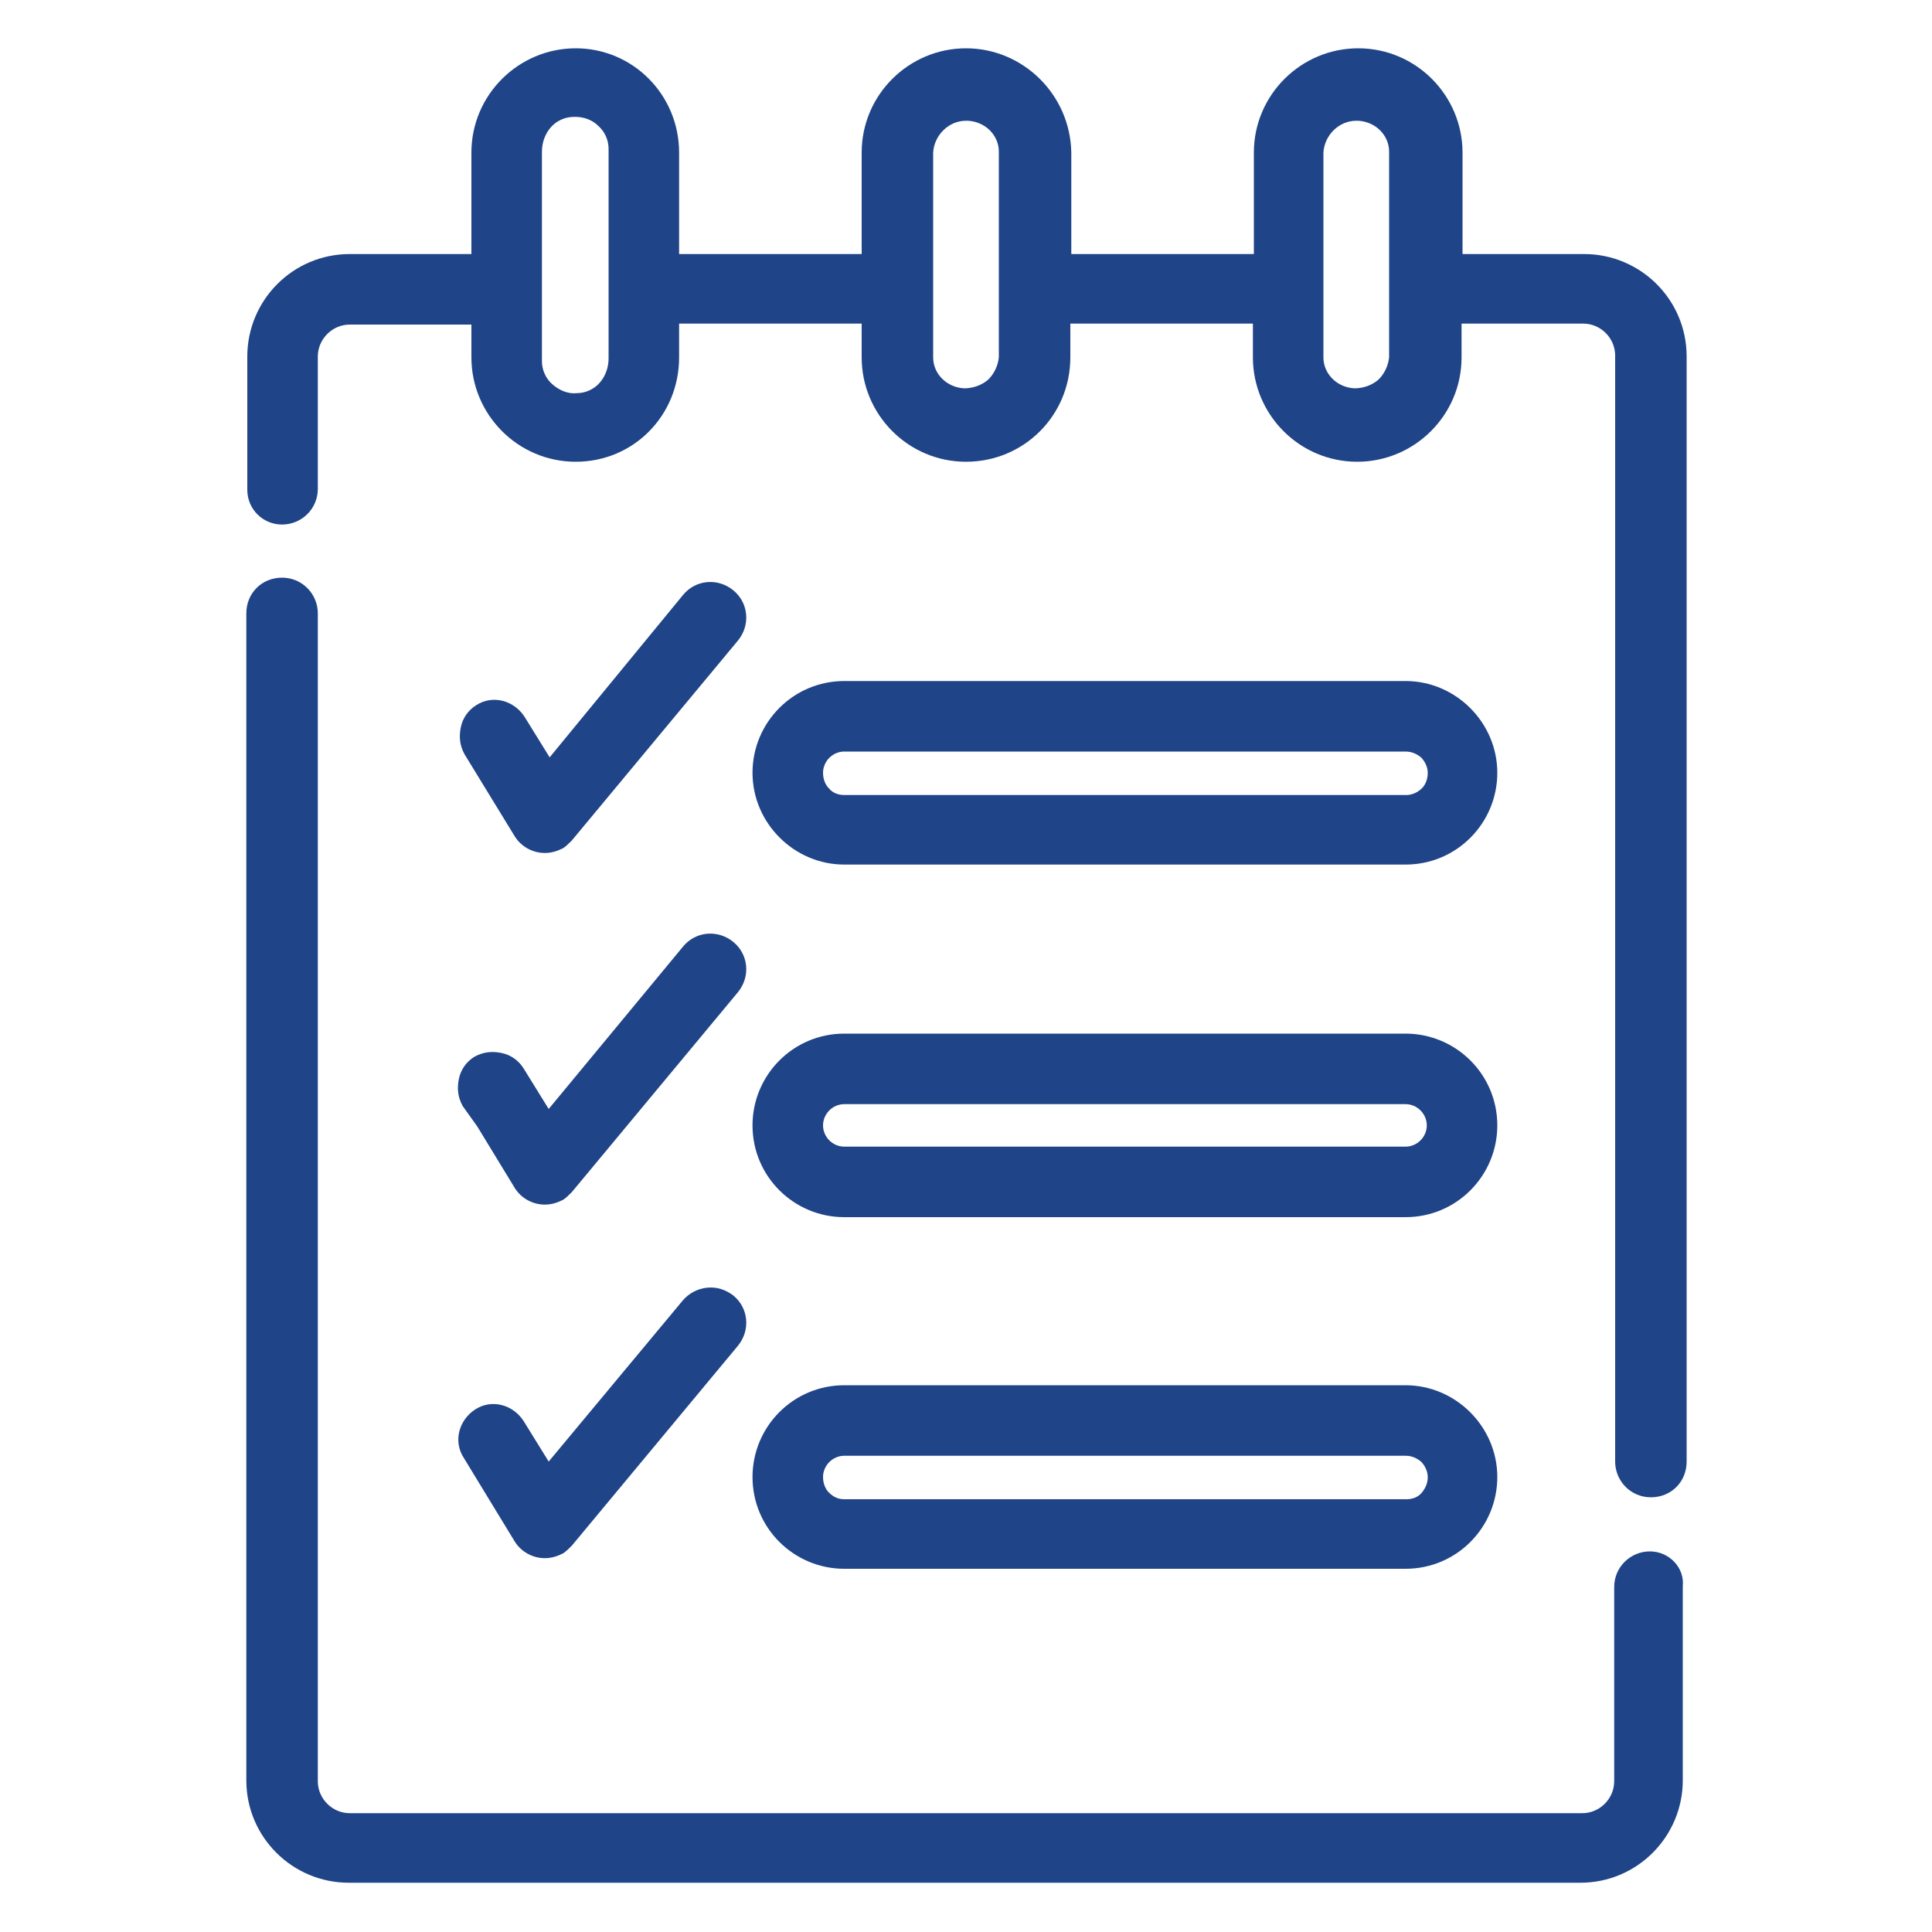
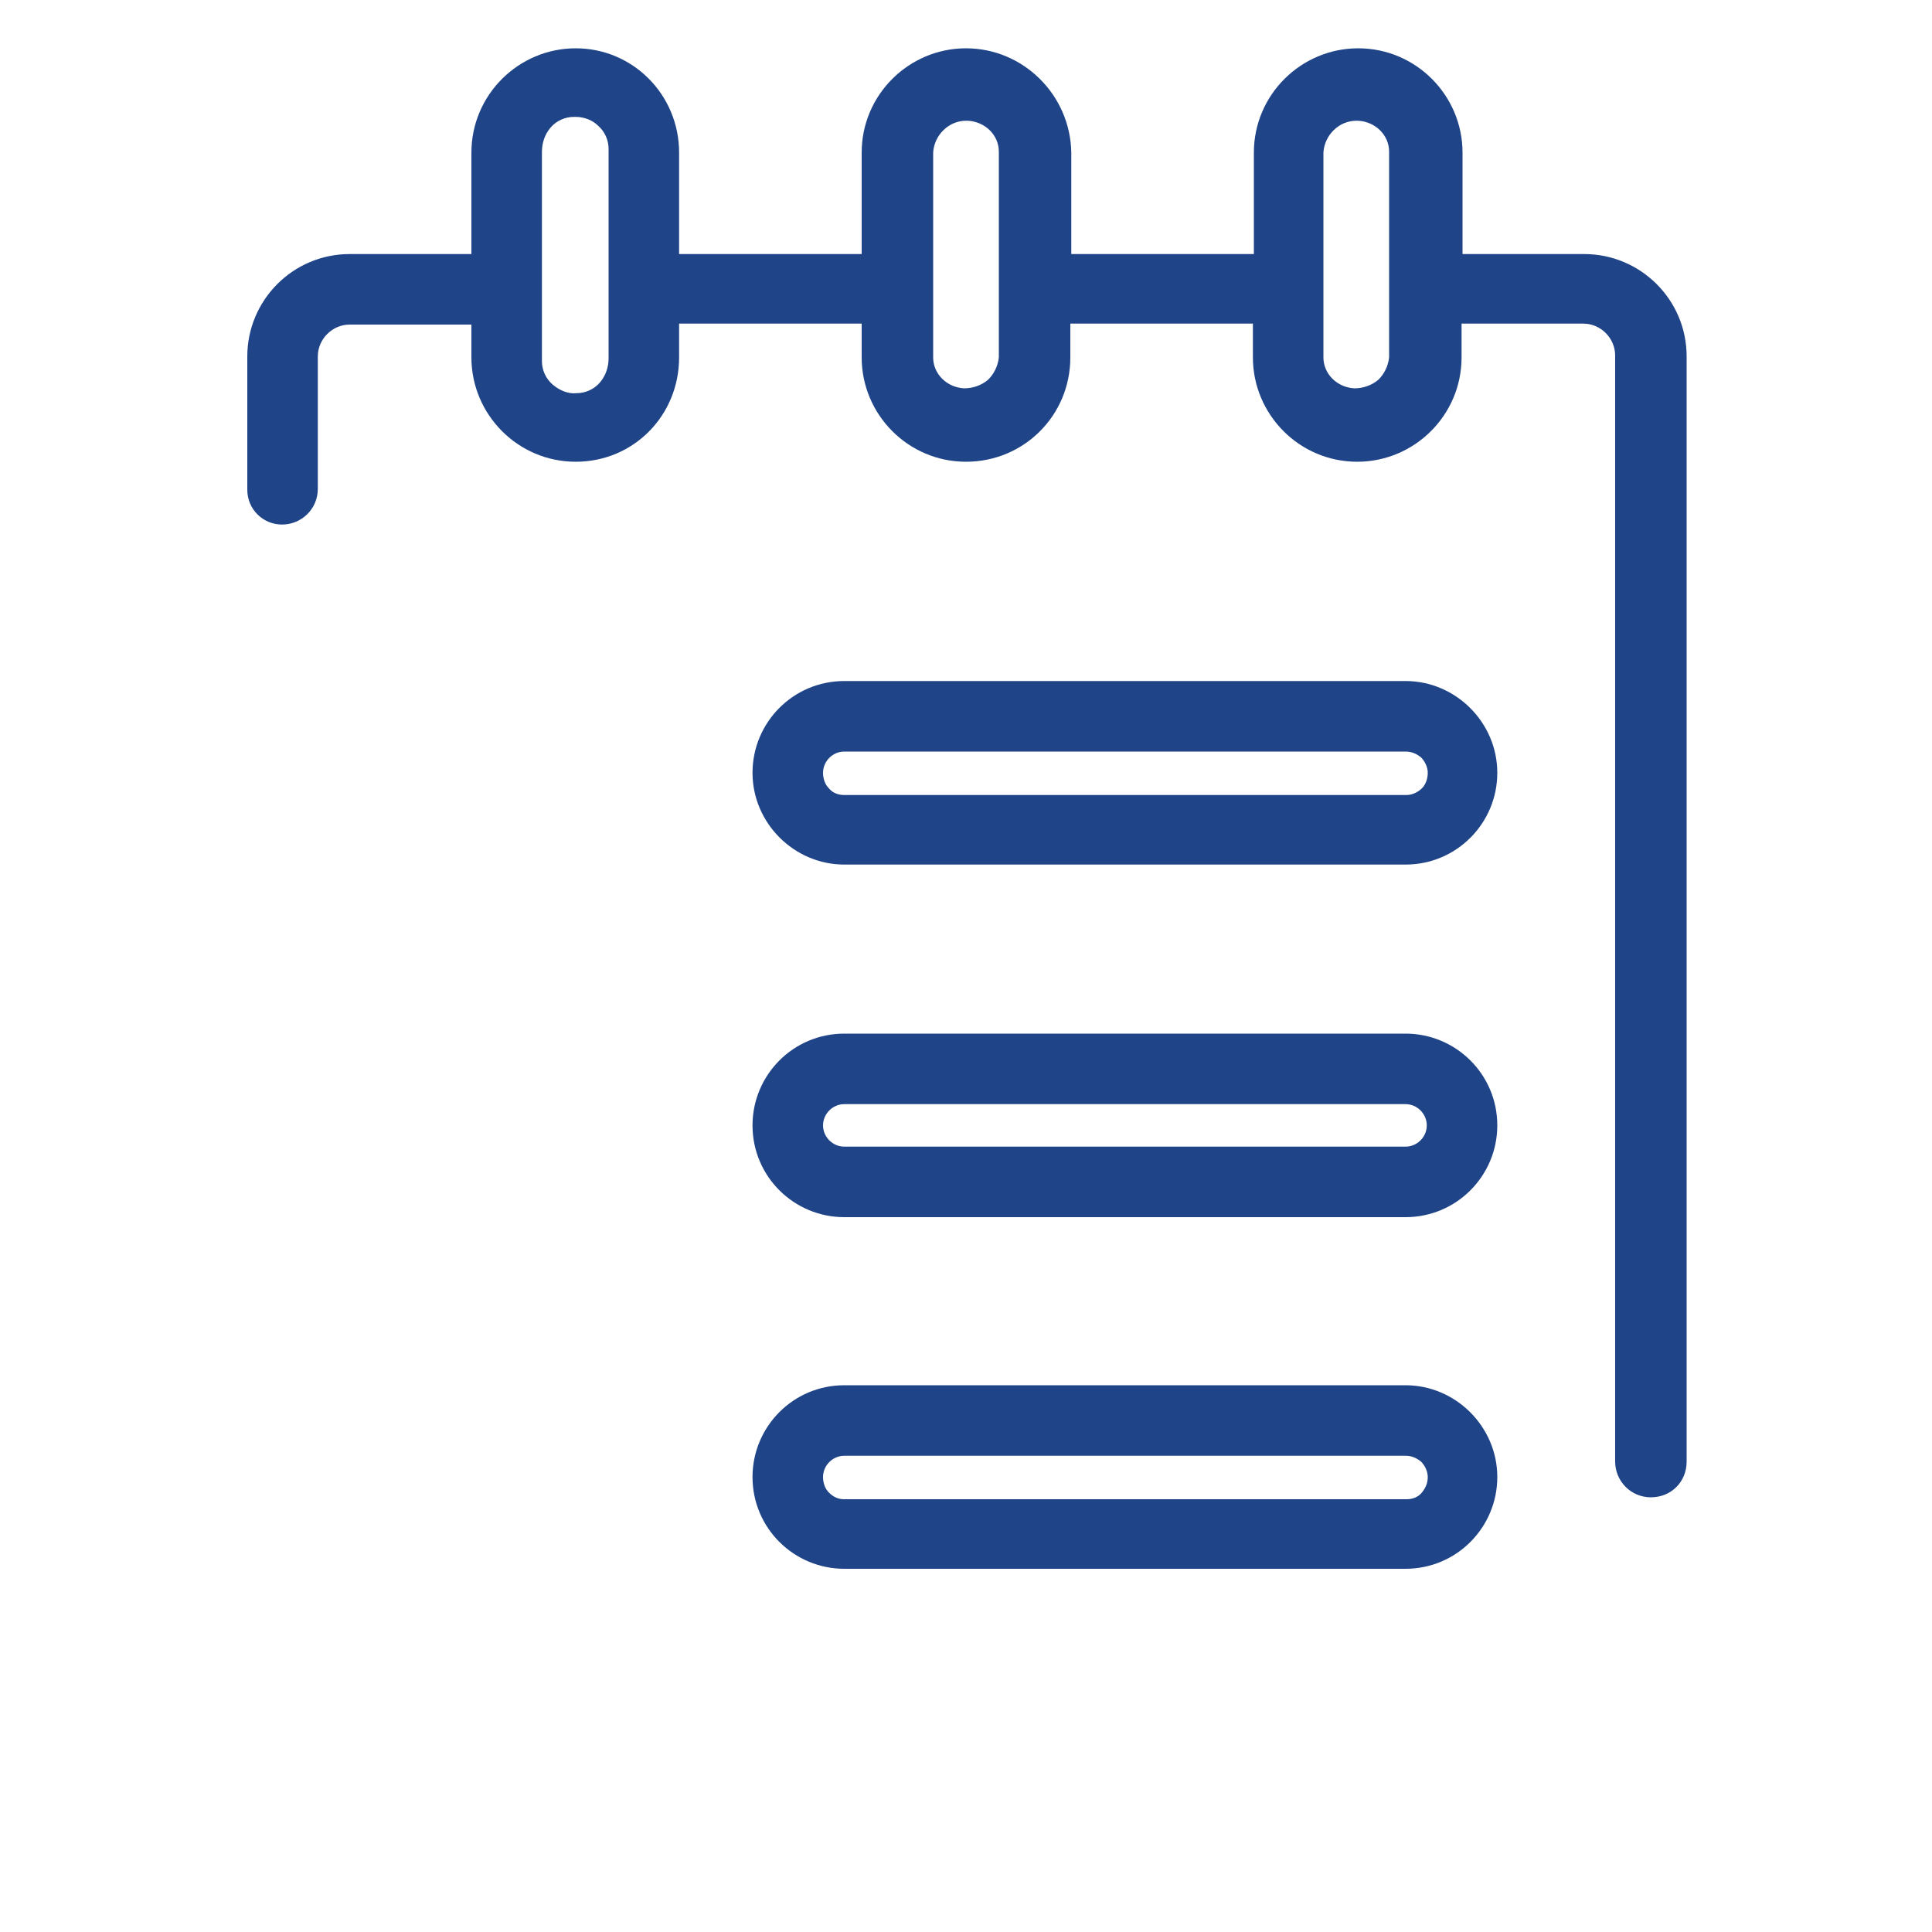
<svg xmlns="http://www.w3.org/2000/svg" version="1.1" id="Layer_1" x="0px" y="0px" viewBox="0 0 200 200" style="enable-background:new 0 0 200 200;" xml:space="preserve">
  <style type="text/css"> .st0{fill:#1F4487;} </style>
  <g>
-     <path class="st0" d="M75.9,61.1c-1.6-1.3-3.9-1.1-5.2,0.5L56.9,78.4l-2.6-4.2c-1.1-1.7-3.3-2.3-5-1.2c-0.8,0.5-1.4,1.3-1.6,2.3 c-0.2,1-0.1,1.9,0.4,2.8l5.2,8.5c0.7,1.1,1.9,1.7,3.1,1.7c0.7,0,1.3-0.2,1.9-0.5c0.3-0.2,0.6-0.5,0.9-0.8l17.2-20.7 C77.7,64.7,77.5,62.4,75.9,61.1z" />
-     <path class="st0" d="M49.4,116.6l3.9,6.4c0.7,1.1,1.9,1.7,3.1,1.7c0.7,0,1.3-0.2,1.9-0.5c0.3-0.2,0.6-0.5,0.9-0.8l17.2-20.7 c1.3-1.6,1.1-3.9-0.5-5.2c-1.6-1.3-3.9-1.1-5.2,0.5l-13.9,16.8l-2.6-4.2c-0.5-0.8-1.3-1.4-2.3-1.6c-1-0.2-1.9-0.1-2.8,0.4 c-0.8,0.5-1.4,1.3-1.6,2.3c-0.2,1-0.1,1.9,0.4,2.8L49.4,116.6L49.4,116.6z" />
-     <path class="st0" d="M49.4,153.2L49.4,153.2l3.9,6.4c0.7,1.1,1.9,1.7,3.1,1.7c0.7,0,1.3-0.2,1.9-0.5c0.3-0.2,0.6-0.5,0.9-0.8 l17.2-20.7c1.3-1.6,1.1-3.9-0.5-5.2c-0.8-0.6-1.7-0.9-2.7-0.8c-1,0.1-1.9,0.6-2.5,1.3l-13.9,16.7l-2.6-4.2c-1.1-1.7-3.3-2.3-5-1.2 c-1.7,1.1-2.3,3.3-1.2,5L49.4,153.2z" />
-     <path class="st0" d="M170.8,160.6c-2,0-3.7,1.6-3.7,3.7v20.1c0,1.8-1.5,3.3-3.3,3.3H36.2c-1.8,0-3.3-1.5-3.3-3.3V63.5 c0-2-1.6-3.7-3.7-3.7s-3.7,1.6-3.7,3.7v120.8c0,5.9,4.8,10.6,10.6,10.6h127.5c5.9,0,10.6-4.8,10.6-10.6v-20.1 C174.4,162.3,172.8,160.6,170.8,160.6z" />
    <path class="st0" d="M29.2,54.3c2,0,3.7-1.6,3.7-3.7V36.9c0-1.8,1.5-3.3,3.3-3.3h12.6V37c0,5.9,4.8,10.8,10.8,10.8S70.3,43,70.3,37 v-3.5h18.9V37c0,5.9,4.8,10.8,10.8,10.8S110.8,43,110.8,37v-3.5h18.9V37c0,5.9,4.8,10.8,10.8,10.8c5.9,0,10.8-4.8,10.8-10.8v-3.5 h12.6c1.8,0,3.3,1.5,3.3,3.3v114.5c0,2,1.6,3.7,3.7,3.7s3.7-1.6,3.7-3.7V36.9c0-5.9-4.8-10.6-10.6-10.6h-12.6V15.8 c0-5.9-4.8-10.8-10.8-10.8c-5.9,0-10.8,4.8-10.8,10.8v10.5h-18.9V15.8C110.8,9.8,105.9,5,100,5S89.2,9.8,89.2,15.8v10.5H70.3V15.8 C70.3,9.8,65.5,5,59.6,5S48.8,9.8,48.8,15.8v10.5H36.2c-5.9,0-10.6,4.8-10.6,10.6v13.8C25.6,52.7,27.2,54.3,29.2,54.3z M63,37.1 c0,0.9-0.3,1.8-0.9,2.5c-0.6,0.7-1.5,1.1-2.4,1.1c-0.9,0.1-1.8-0.3-2.5-0.9c-0.7-0.6-1.1-1.5-1.1-2.4c0-0.1,0-0.3,0-0.4l0-21.3 c0-0.9,0.3-1.8,0.9-2.5c0.6-0.7,1.5-1.1,2.4-1.1c0.1,0,0.1,0,0.2,0c0.8,0,1.7,0.3,2.3,0.9c0.7,0.6,1.1,1.5,1.1,2.4 c0,0.1,0,0.2,0,0.4L63,37.1L63,37.1z M103.4,37c-0.1,0.9-0.5,1.7-1.1,2.3c-0.7,0.6-1.6,0.9-2.5,0.9c-1.8-0.1-3.2-1.5-3.2-3.2 l0-21.2c0.1-1.8,1.6-3.3,3.4-3.3c0.1,0,0.1,0,0.2,0c1.8,0.1,3.2,1.5,3.2,3.2V37z M137,15.8c0.1-1.8,1.6-3.3,3.4-3.3 c0.1,0,0.1,0,0.2,0c1.8,0.1,3.2,1.5,3.2,3.2V37c-0.1,0.9-0.5,1.7-1.1,2.3c-0.7,0.6-1.6,0.9-2.5,0.9c-1.8-0.1-3.2-1.5-3.2-3.2 L137,15.8z" />
    <path class="st0" d="M145.5,70.5H87.4c-5.3,0-9.5,4.3-9.5,9.5s4.3,9.5,9.5,9.5h58.1c5.3,0,9.5-4.3,9.5-9.5S150.7,70.5,145.5,70.5z M87.4,77.8h58.1c0,0,0,0,0,0c0.6,0,1.1,0.2,1.6,0.6c0.4,0.4,0.7,1,0.7,1.6c0,0.6-0.2,1.2-0.6,1.6c-0.4,0.4-1,0.7-1.6,0.7H87.4 c-0.6,0-1.2-0.2-1.6-0.7c-0.4-0.4-0.6-1-0.6-1.6C85.2,78.8,86.2,77.8,87.4,77.8z" />
    <path class="st0" d="M145.5,107H87.4c-5.3,0-9.5,4.3-9.5,9.5c0,5.3,4.3,9.5,9.5,9.5h58.1c5.3,0,9.5-4.3,9.5-9.5 C155,111.2,150.7,107,145.5,107z M147.7,116.5c0,1.2-1,2.2-2.2,2.2H87.4c-1.2,0-2.2-1-2.2-2.2c0-1.2,1-2.2,2.2-2.2h58.1 c0,0,0,0,0,0C146.7,114.3,147.7,115.3,147.7,116.5z" />
    <path class="st0" d="M145.5,143.4H87.4c-5.3,0-9.5,4.3-9.5,9.5c0,5.3,4.3,9.5,9.5,9.5h58.1c5.3,0,9.5-4.3,9.5-9.5 C155,147.7,150.7,143.4,145.5,143.4z M87.4,150.7h58.1c0,0,0,0,0,0c0.6,0,1.1,0.2,1.6,0.6c0.4,0.4,0.7,1,0.7,1.6 c0,0.6-0.2,1.1-0.6,1.6s-1,0.7-1.6,0.7H87.4c-0.6,0-1.1-0.2-1.6-0.7c-0.4-0.4-0.6-1-0.6-1.6C85.2,151.7,86.2,150.7,87.4,150.7z" />
  </g>
</svg>